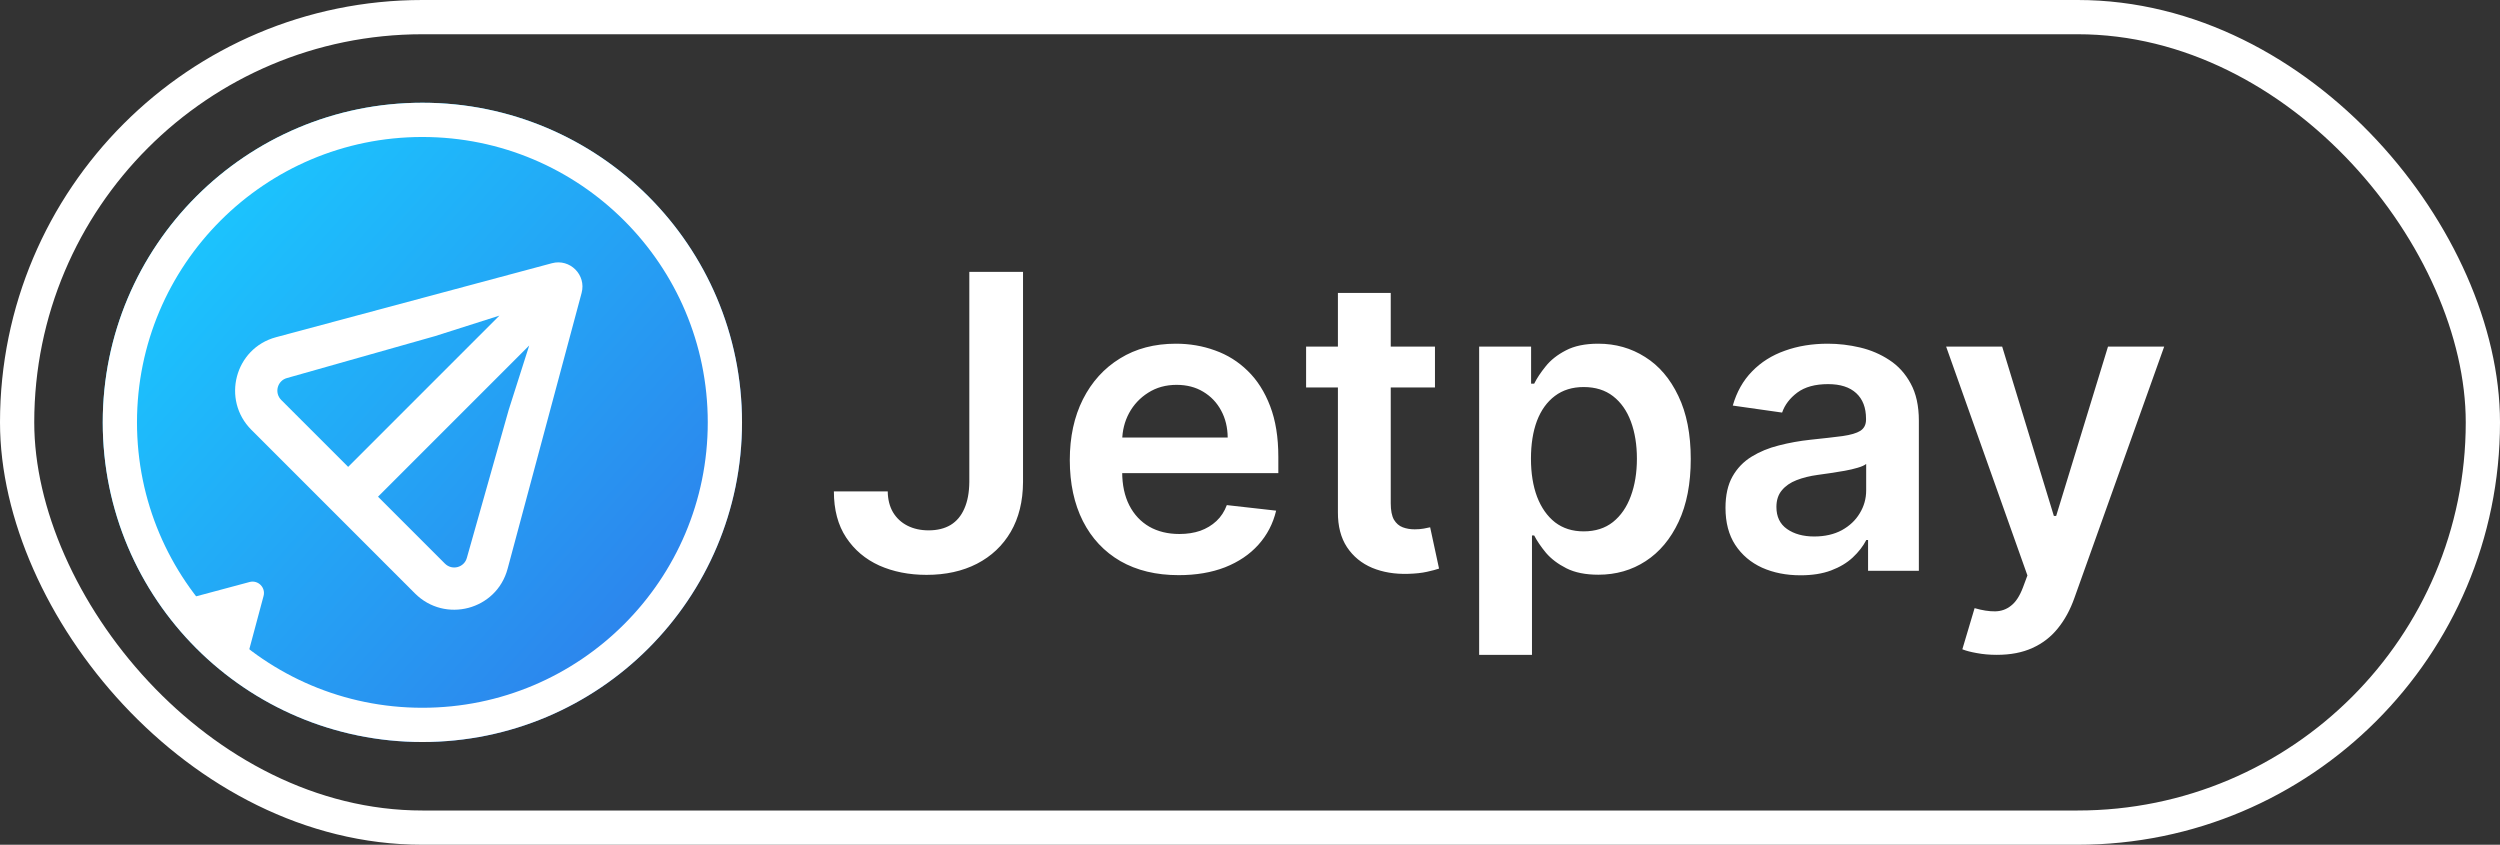
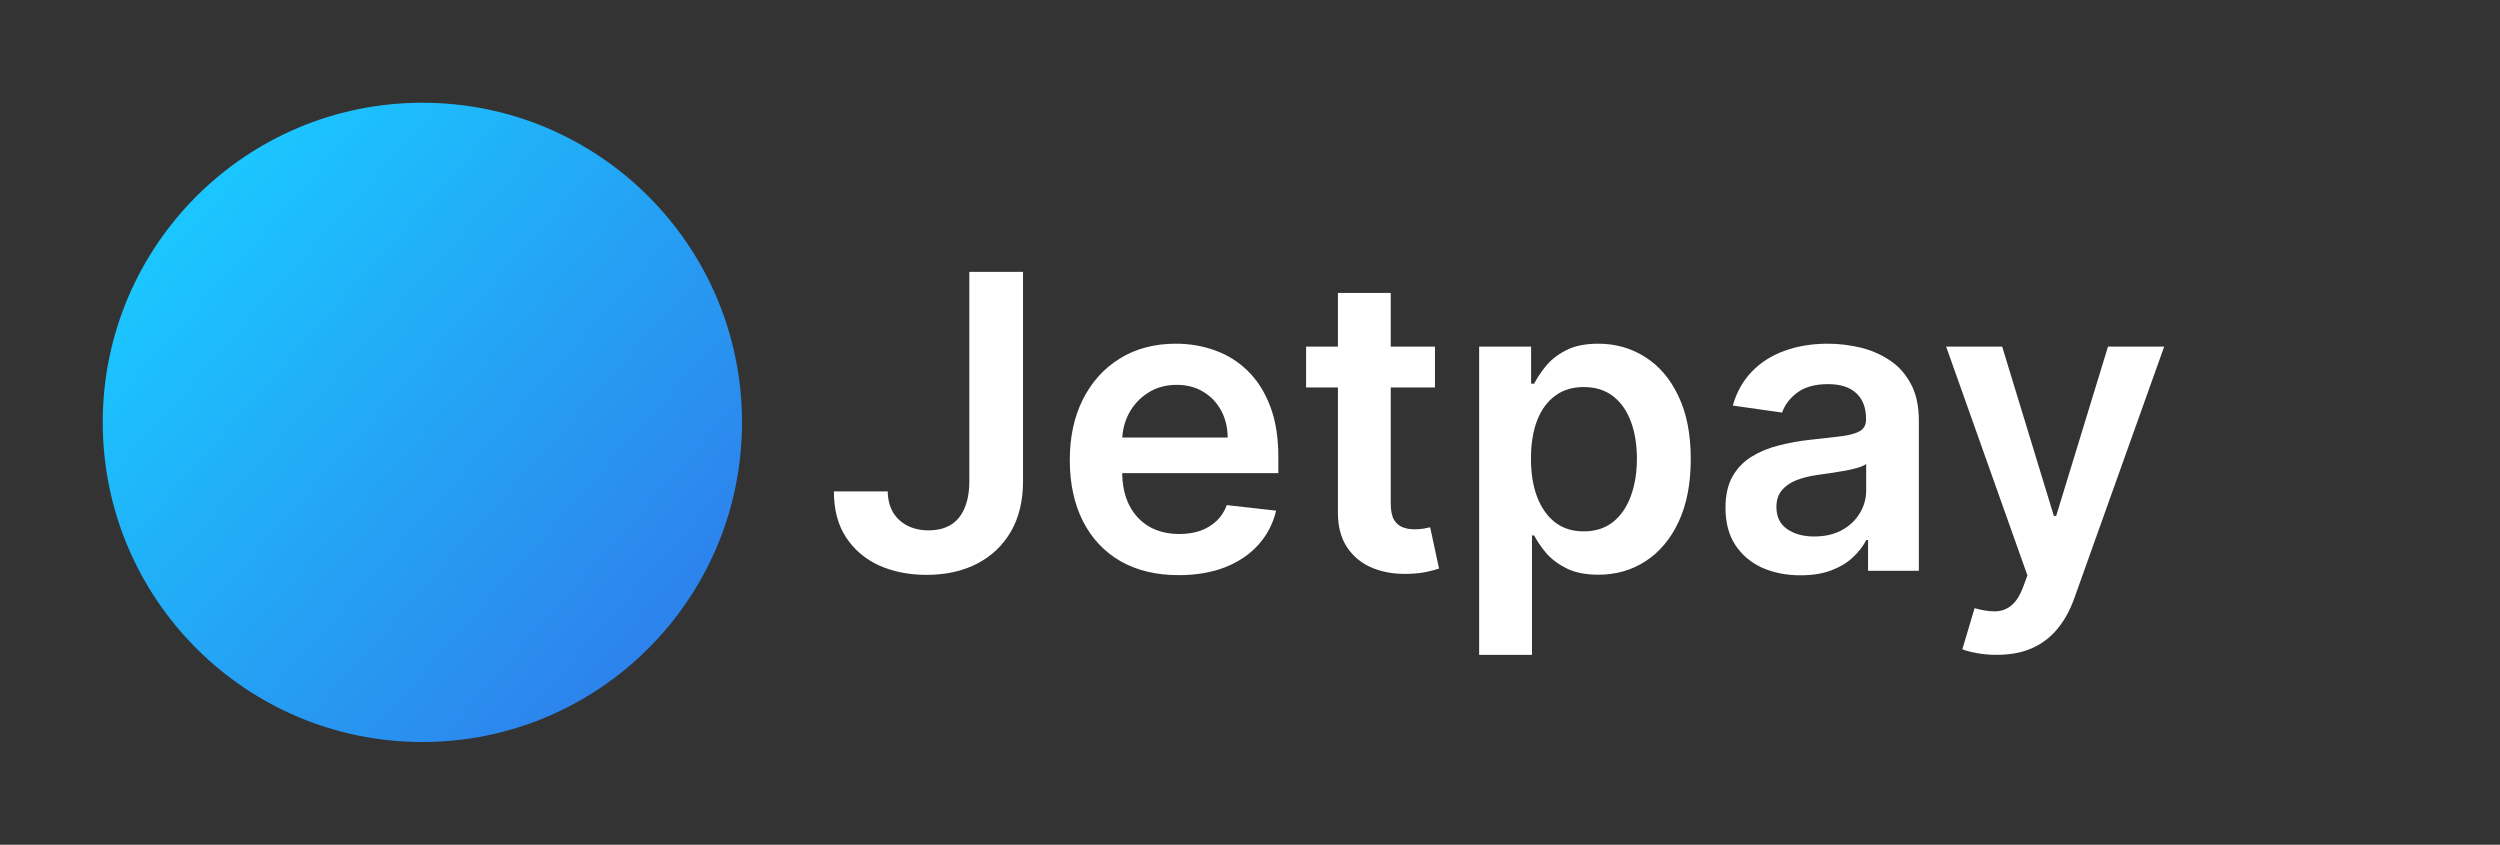
<svg xmlns="http://www.w3.org/2000/svg" width="219" height="74" viewBox="0 0 219 74" fill="none">
  <rect x="0" y="0" width="219" height="74" fill="#333333" stroke="none" />
-   <rect x="1.5" y="1.5" width="216" height="71" rx="35.5" stroke="white" stroke-width="3" />
  <g clip-path="url(#clip0_19_70)">
    <path d="M37 65C52.464 65 65 52.464 65 37C65 21.536 52.464 9 37 9C21.536 9 9 21.536 9 37C9 52.464 21.536 65 37 65Z" fill="url(#paint0_linear_19_70)" />
-     <path d="M22.024 37.657L36.35 51.983C38.984 54.617 43.495 53.446 44.467 49.823L50.95 25.657C51.373 24.08 49.927 22.634 48.35 23.058L24.182 29.539C20.565 30.509 19.39 35.023 22.022 37.655L22.024 37.657ZM46.361 30.26L44.56 35.912L40.897 48.868C40.672 49.706 39.611 50.009 38.97 49.367L33.114 43.511L46.365 30.26L46.361 30.26ZM25.141 33.116L38.099 29.447L43.749 27.648L30.498 40.899L24.642 35.043C24 34.401 24.303 33.341 25.141 33.116Z" fill="white" />
-     <circle cx="37" cy="37" r="26.5" stroke="white" stroke-width="3" />
-     <path d="M21.864 50.984C22.607 50.785 23.288 51.465 23.088 52.209L21.744 57.228C21.544 57.971 20.615 58.22 20.07 57.676L16.396 54.002C15.852 53.457 16.101 52.528 16.845 52.329L21.864 50.984Z" fill="white" />
  </g>
  <path d="M84.912 23.818H89.617V42.227C89.608 43.915 89.25 45.368 88.543 46.587C87.835 47.797 86.847 48.73 85.577 49.386C84.315 50.034 82.845 50.358 81.166 50.358C79.632 50.358 78.251 50.085 77.024 49.54C75.805 48.986 74.838 48.168 74.122 47.085C73.406 46.003 73.048 44.656 73.048 43.045H77.766C77.774 43.753 77.928 44.362 78.226 44.874C78.533 45.385 78.954 45.777 79.492 46.05C80.028 46.322 80.646 46.459 81.345 46.459C82.104 46.459 82.747 46.301 83.276 45.986C83.804 45.662 84.204 45.185 84.477 44.554C84.758 43.923 84.903 43.148 84.912 42.227V23.818ZM103.251 50.383C101.282 50.383 99.582 49.974 98.15 49.156C96.727 48.33 95.631 47.162 94.864 45.653C94.097 44.136 93.714 42.351 93.714 40.297C93.714 38.277 94.097 36.504 94.864 34.979C95.64 33.445 96.722 32.251 98.112 31.399C99.501 30.538 101.133 30.108 103.008 30.108C104.218 30.108 105.36 30.304 106.434 30.696C107.516 31.079 108.471 31.676 109.298 32.486C110.133 33.295 110.789 34.327 111.266 35.58C111.744 36.824 111.982 38.307 111.982 40.028V41.447H95.887V38.328H107.546C107.538 37.442 107.346 36.653 106.971 35.963C106.596 35.264 106.072 34.715 105.398 34.314C104.734 33.913 103.958 33.713 103.072 33.713C102.126 33.713 101.295 33.943 100.579 34.403C99.863 34.855 99.305 35.452 98.904 36.193C98.512 36.926 98.312 37.731 98.303 38.609V41.332C98.303 42.474 98.512 43.455 98.93 44.273C99.347 45.082 99.931 45.705 100.681 46.139C101.431 46.565 102.309 46.778 103.315 46.778C103.988 46.778 104.597 46.685 105.143 46.497C105.688 46.301 106.161 46.016 106.562 45.641C106.962 45.266 107.265 44.801 107.469 44.247L111.79 44.733C111.518 45.875 110.998 46.872 110.231 47.724C109.472 48.568 108.501 49.224 107.316 49.693C106.131 50.153 104.776 50.383 103.251 50.383ZM125.703 30.364V33.943H114.414V30.364H125.703ZM117.201 25.659H121.829V44.094C121.829 44.716 121.923 45.193 122.11 45.526C122.306 45.849 122.562 46.071 122.877 46.19C123.193 46.31 123.542 46.369 123.926 46.369C124.216 46.369 124.48 46.348 124.718 46.305C124.966 46.263 125.153 46.224 125.281 46.19L126.061 49.808C125.814 49.894 125.46 49.987 125 50.09C124.548 50.192 123.994 50.251 123.338 50.269C122.179 50.303 121.135 50.128 120.206 49.744C119.277 49.352 118.539 48.747 117.994 47.929C117.457 47.111 117.193 46.088 117.201 44.861V25.659ZM129.573 57.364V30.364H134.124V33.611H134.393C134.631 33.133 134.968 32.626 135.403 32.09C135.837 31.544 136.425 31.079 137.167 30.696C137.908 30.304 138.854 30.108 140.005 30.108C141.522 30.108 142.89 30.496 144.109 31.271C145.336 32.038 146.308 33.176 147.023 34.685C147.748 36.185 148.11 38.026 148.11 40.207C148.11 42.364 147.756 44.196 147.049 45.705C146.342 47.213 145.379 48.364 144.16 49.156C142.941 49.949 141.56 50.345 140.018 50.345C138.893 50.345 137.96 50.158 137.218 49.783C136.477 49.408 135.88 48.956 135.428 48.428C134.985 47.891 134.64 47.383 134.393 46.906H134.201V57.364H129.573ZM134.112 40.182C134.112 41.452 134.29 42.564 134.648 43.519C135.015 44.473 135.539 45.219 136.221 45.756C136.911 46.284 137.746 46.548 138.727 46.548C139.749 46.548 140.606 46.276 141.296 45.73C141.987 45.176 142.506 44.422 142.856 43.467C143.214 42.504 143.393 41.409 143.393 40.182C143.393 38.963 143.218 37.881 142.869 36.935C142.519 35.989 141.999 35.247 141.309 34.71C140.619 34.173 139.758 33.905 138.727 33.905C137.738 33.905 136.898 34.165 136.208 34.685C135.518 35.205 134.994 35.933 134.636 36.871C134.286 37.808 134.112 38.912 134.112 40.182ZM157.724 50.396C156.479 50.396 155.359 50.175 154.362 49.731C153.373 49.28 152.589 48.615 152.009 47.737C151.438 46.859 151.153 45.777 151.153 44.49C151.153 43.382 151.357 42.466 151.766 41.742C152.175 41.017 152.734 40.438 153.441 40.003C154.148 39.568 154.945 39.24 155.832 39.019C156.727 38.788 157.651 38.622 158.606 38.52C159.756 38.401 160.69 38.294 161.406 38.2C162.121 38.098 162.641 37.945 162.965 37.74C163.298 37.527 163.464 37.199 163.464 36.756V36.679C163.464 35.716 163.178 34.97 162.607 34.442C162.036 33.913 161.214 33.649 160.14 33.649C159.006 33.649 158.107 33.896 157.442 34.391C156.786 34.885 156.343 35.469 156.113 36.142L151.792 35.528C152.133 34.335 152.695 33.338 153.479 32.537C154.263 31.727 155.222 31.122 156.356 30.722C157.489 30.312 158.742 30.108 160.114 30.108C161.06 30.108 162.002 30.219 162.94 30.44C163.877 30.662 164.734 31.028 165.509 31.54C166.285 32.043 166.907 32.729 167.376 33.598C167.853 34.467 168.092 35.554 168.092 36.858V50H163.643V47.303H163.489C163.208 47.848 162.812 48.359 162.3 48.837C161.798 49.305 161.163 49.685 160.396 49.974C159.637 50.256 158.746 50.396 157.724 50.396ZM158.925 46.996C159.854 46.996 160.66 46.812 161.342 46.446C162.023 46.071 162.548 45.577 162.914 44.963C163.289 44.349 163.477 43.68 163.477 42.956V40.642C163.332 40.761 163.085 40.872 162.735 40.974C162.394 41.077 162.011 41.166 161.585 41.243C161.158 41.32 160.737 41.388 160.319 41.447C159.901 41.507 159.539 41.558 159.232 41.601C158.542 41.695 157.924 41.848 157.379 42.061C156.833 42.274 156.403 42.572 156.087 42.956C155.772 43.331 155.614 43.817 155.614 44.413C155.614 45.266 155.925 45.909 156.548 46.344C157.17 46.778 157.962 46.996 158.925 46.996ZM174.918 57.364C174.288 57.364 173.704 57.312 173.167 57.21C172.638 57.117 172.217 57.006 171.901 56.878L172.975 53.273C173.648 53.469 174.249 53.562 174.778 53.554C175.306 53.545 175.771 53.379 176.171 53.055C176.58 52.74 176.925 52.212 177.207 51.47L177.603 50.409L170.482 30.364H175.391L179.917 45.193H180.121L184.66 30.364H189.582L181.719 52.378C181.353 53.418 180.867 54.308 180.262 55.05C179.657 55.8 178.915 56.371 178.038 56.763C177.168 57.163 176.129 57.364 174.918 57.364Z" fill="white" />
  <defs>
    <linearGradient id="paint0_linear_19_70" x1="59.5" y1="53" x2="16.5" y2="15" gradientUnits="userSpaceOnUse">
      <stop stop-color="#2D83EC" />
      <stop offset="1" stop-color="#1AC9FF" />
    </linearGradient>
    <clipPath id="clip0_19_70">
      <rect width="56" height="56" fill="white" transform="translate(9 9)" />
    </clipPath>
  </defs>
</svg>